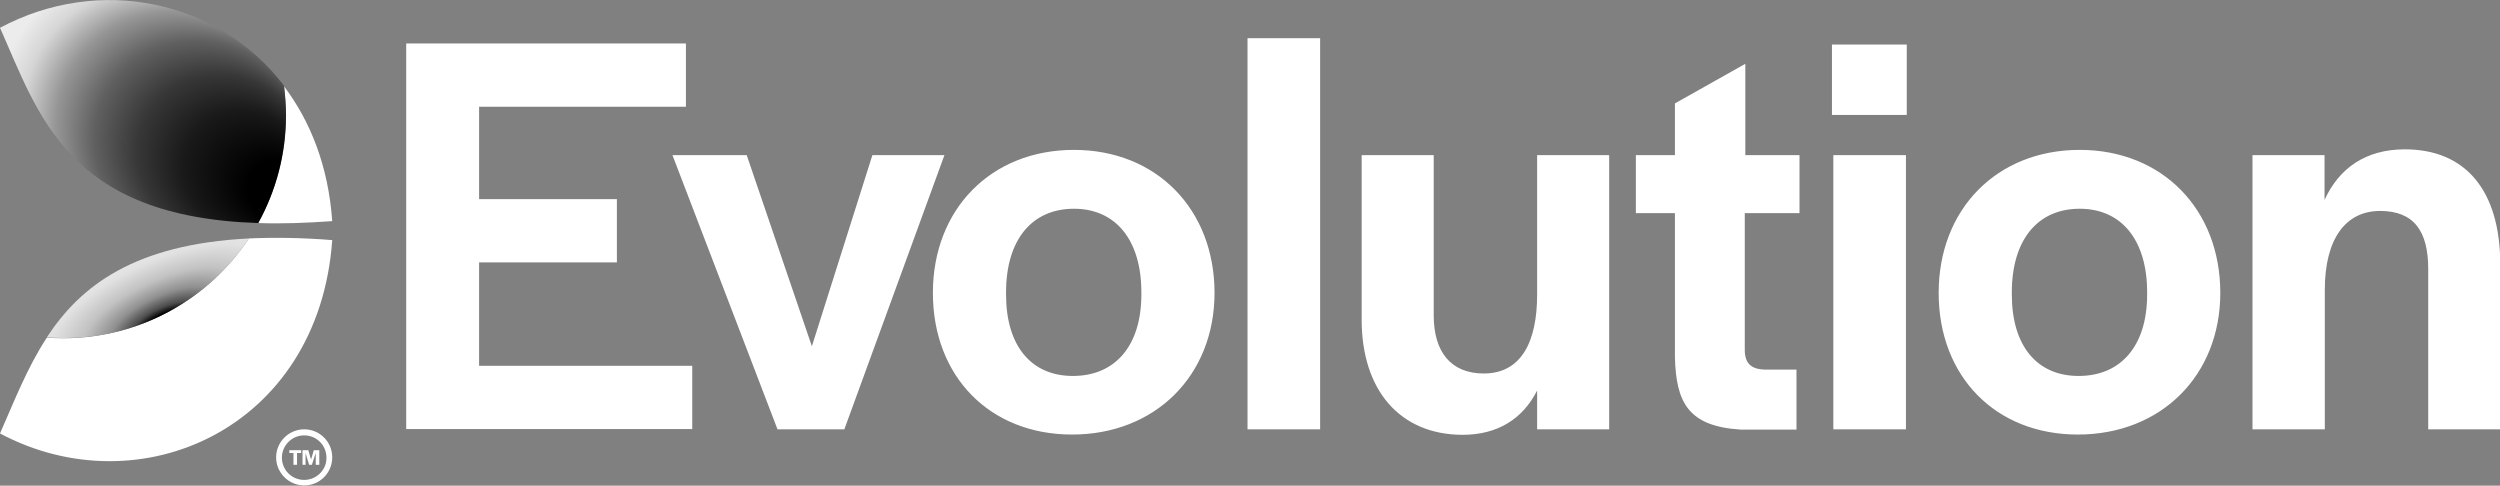
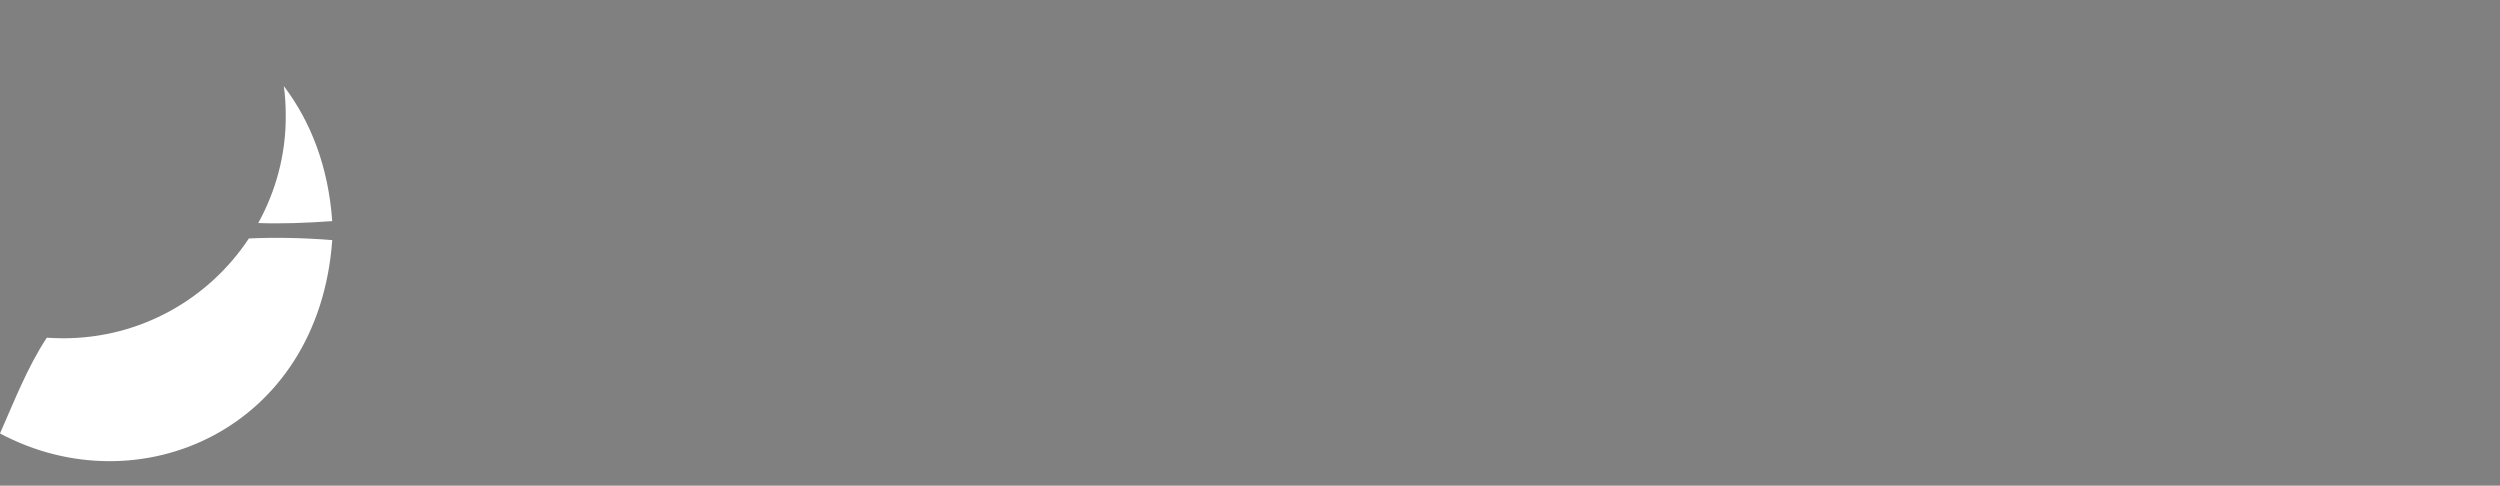
<svg xmlns="http://www.w3.org/2000/svg" xml:space="preserve" id="Слой_1" x="0" y="0" version="1.1" viewBox="0 0 909 176.6">
  <rect x="0" y="0" width="909" height="176.6" fill="#808080" stroke="none" />
  <style>.st0{fill:#fff}</style>
-   <path d="M147.8 15.8h101.6v23h-75.2v33.6h50.1v23h-50.1V133h77.5v23h-104V15.8z" class="st0" />
-   <path d="M244.5 56.4h27l23.7 69.5 22-69.5h26.2L307 156.1h-24.3l-38.2-99.7zM339.2 106.5c0-30.4 21.1-52 51.3-52 30 0 51.1 21.6 51.1 52 0 30-21.5 51.5-51.8 51.5-29.9 0-50.6-21.1-50.6-51.5zm75.8.6v-.8c0-19-9.3-30.4-24.5-30.4-15.4 0-24.7 11.4-24.7 30.4v.8c0 18.6 9.1 29.6 24.3 29.6 15.4 0 24.9-11 24.9-29.6zM453.6 13.9H480v142.2h-26.4V13.9zM495.1 116.2V56.4h26.2v58.3c0 13.3 6.3 21.1 18.2 21.1 13.7 0 19.4-11.6 19.4-28.7V56.4h26.2v99.7h-26.2V142c-5.3 10.4-14.4 16.1-27.2 16.1-22.7-.1-36.6-16.2-36.6-41.9zM609 129.7V77.5h-14.2V56.4H609V37.6l25.6-14.4v33.2h19.7v21.1h-19.9v49.7c0 4.9 2.3 7 7.2 7.2h11.6v21.8h-20.3c-19.2-1.2-23.5-10-23.9-26.5zM666.1 16.2h27.2v25.6h-27.2V16.2zm.5 40.2H693v99.7h-26.4V56.4zM704.9 106.5c0-30.4 21.1-52 51.3-52 30 0 51.1 21.6 51.1 52 0 30-21.5 51.5-51.8 51.5-29.9 0-50.6-21.1-50.6-51.5zm75.8.6v-.8c0-19-9.3-30.4-24.5-30.4-15.4 0-24.7 11.4-24.7 30.4v.8c0 18.6 9.1 29.6 24.3 29.6 15.4 0 24.9-11 24.9-29.6zM819 56.4h26.2v16.3c5.3-11.6 15-18.4 29.2-18.4 21.8 0 34.7 14.6 34.7 42v59.8h-26.2V97.8c0-13.9-5.3-21.1-17.5-21.1-12.5 0-20.1 10.1-20.1 28.7v50.7H819V56.4zM110.6 174.5c-4.5 0-8.1-3.6-8.1-8.1s3.7-8.1 8.1-8.1c4.5 0 8.1 3.6 8.1 8.1.1 4.4-3.6 8.1-8.1 8.1m0-18.4c-5.6 0-10.2 4.6-10.2 10.2s4.6 10.2 10.2 10.2c5.7 0 10.2-4.6 10.2-10.2s-4.5-10.2-10.2-10.2" class="st0" />
  <g>
    <path d="M93.9 81.1c8.1.3 17.1 0 26.9-.7-1.4-19.9-7.9-36.3-17.6-49.1.5 3.5.7 7.1.7 10.7.1 14.1-3.6 27.5-10 39.1zM90.5 86.7C76 108.6 51.2 123 23 123c-2 0-4-.1-6-.2-7.2 11-11.9 23.3-17 34.8 50.6 27 115.9-1.5 120.8-70.3-11.2-.9-21.3-1-30.3-.6z" class="st0" />
    <radialGradient id="SVGID_1_" cx="1193.063" cy="-458.016" r="69.002" fx="1124.216" fy="-453.399" gradientTransform="matrix(-.833 -.553 .498 -.75 1273.941 357.01)" gradientUnits="userSpaceOnUse">
      <stop offset=".17" />
      <stop offset=".215" stop-color="#060606" />
      <stop offset=".354" stop-color="#191919" />
      <stop offset=".487" stop-color="#373737" />
      <stop offset=".611" stop-color="#606060" />
      <stop offset=".722" stop-color="#969696" />
      <stop offset=".817" stop-color="#d6d6d6" />
      <stop offset=".885" stop-color="#ececec" />
    </radialGradient>
-     <path fill="url(#SVGID_1_)" d="M0 10.1c14.1 31.7 24.6 68.8 93.9 71 6.4-11.6 10.1-25 10.1-39.2 0-3.6-.3-7.2-.7-10.7C79.4-.2 36-9.1 0 10.1z" />
    <radialGradient id="SVGID_00000147188751106411918010000000331299303528025510_" cx="946.052" cy="-237.356" r="29.011" fx="930.139" fy="-237.018" gradientTransform="matrix(-.423 -.906 2.387 -1.113 1020.232 698.008)" gradientUnits="userSpaceOnUse">
      <stop offset=".116" />
      <stop offset=".169" stop-color="#4c4c4c" />
      <stop offset=".265" stop-color="#909090" />
      <stop offset=".392" stop-color="#c2c2c2" />
      <stop offset=".545" stop-color="#e1e1e1" />
      <stop offset=".699" stop-color="#ececec" />
    </radialGradient>
-     <path fill="url(#SVGID_00000147188751106411918010000000331299303528025510_)" d="M90.5 86.7c-41.7 2.1-61.3 17.3-73.5 36 2 .1 4 .2 6 .2 28.2.1 53-14.3 67.5-36.2z" />
  </g>
  <g>
-     <path d="M106.7 164.7h-1.5v-1h4.3v1H108v4.3h-1.3v-4.3zM110.1 163.7h2l1 3.4 1-3.4h2v5.3h-1.3v-4.3l-1.4 4.3h-1l-1.3-4.3v4.3H110v-5.3h.1z" class="st0" />
-   </g>
+     </g>
</svg>